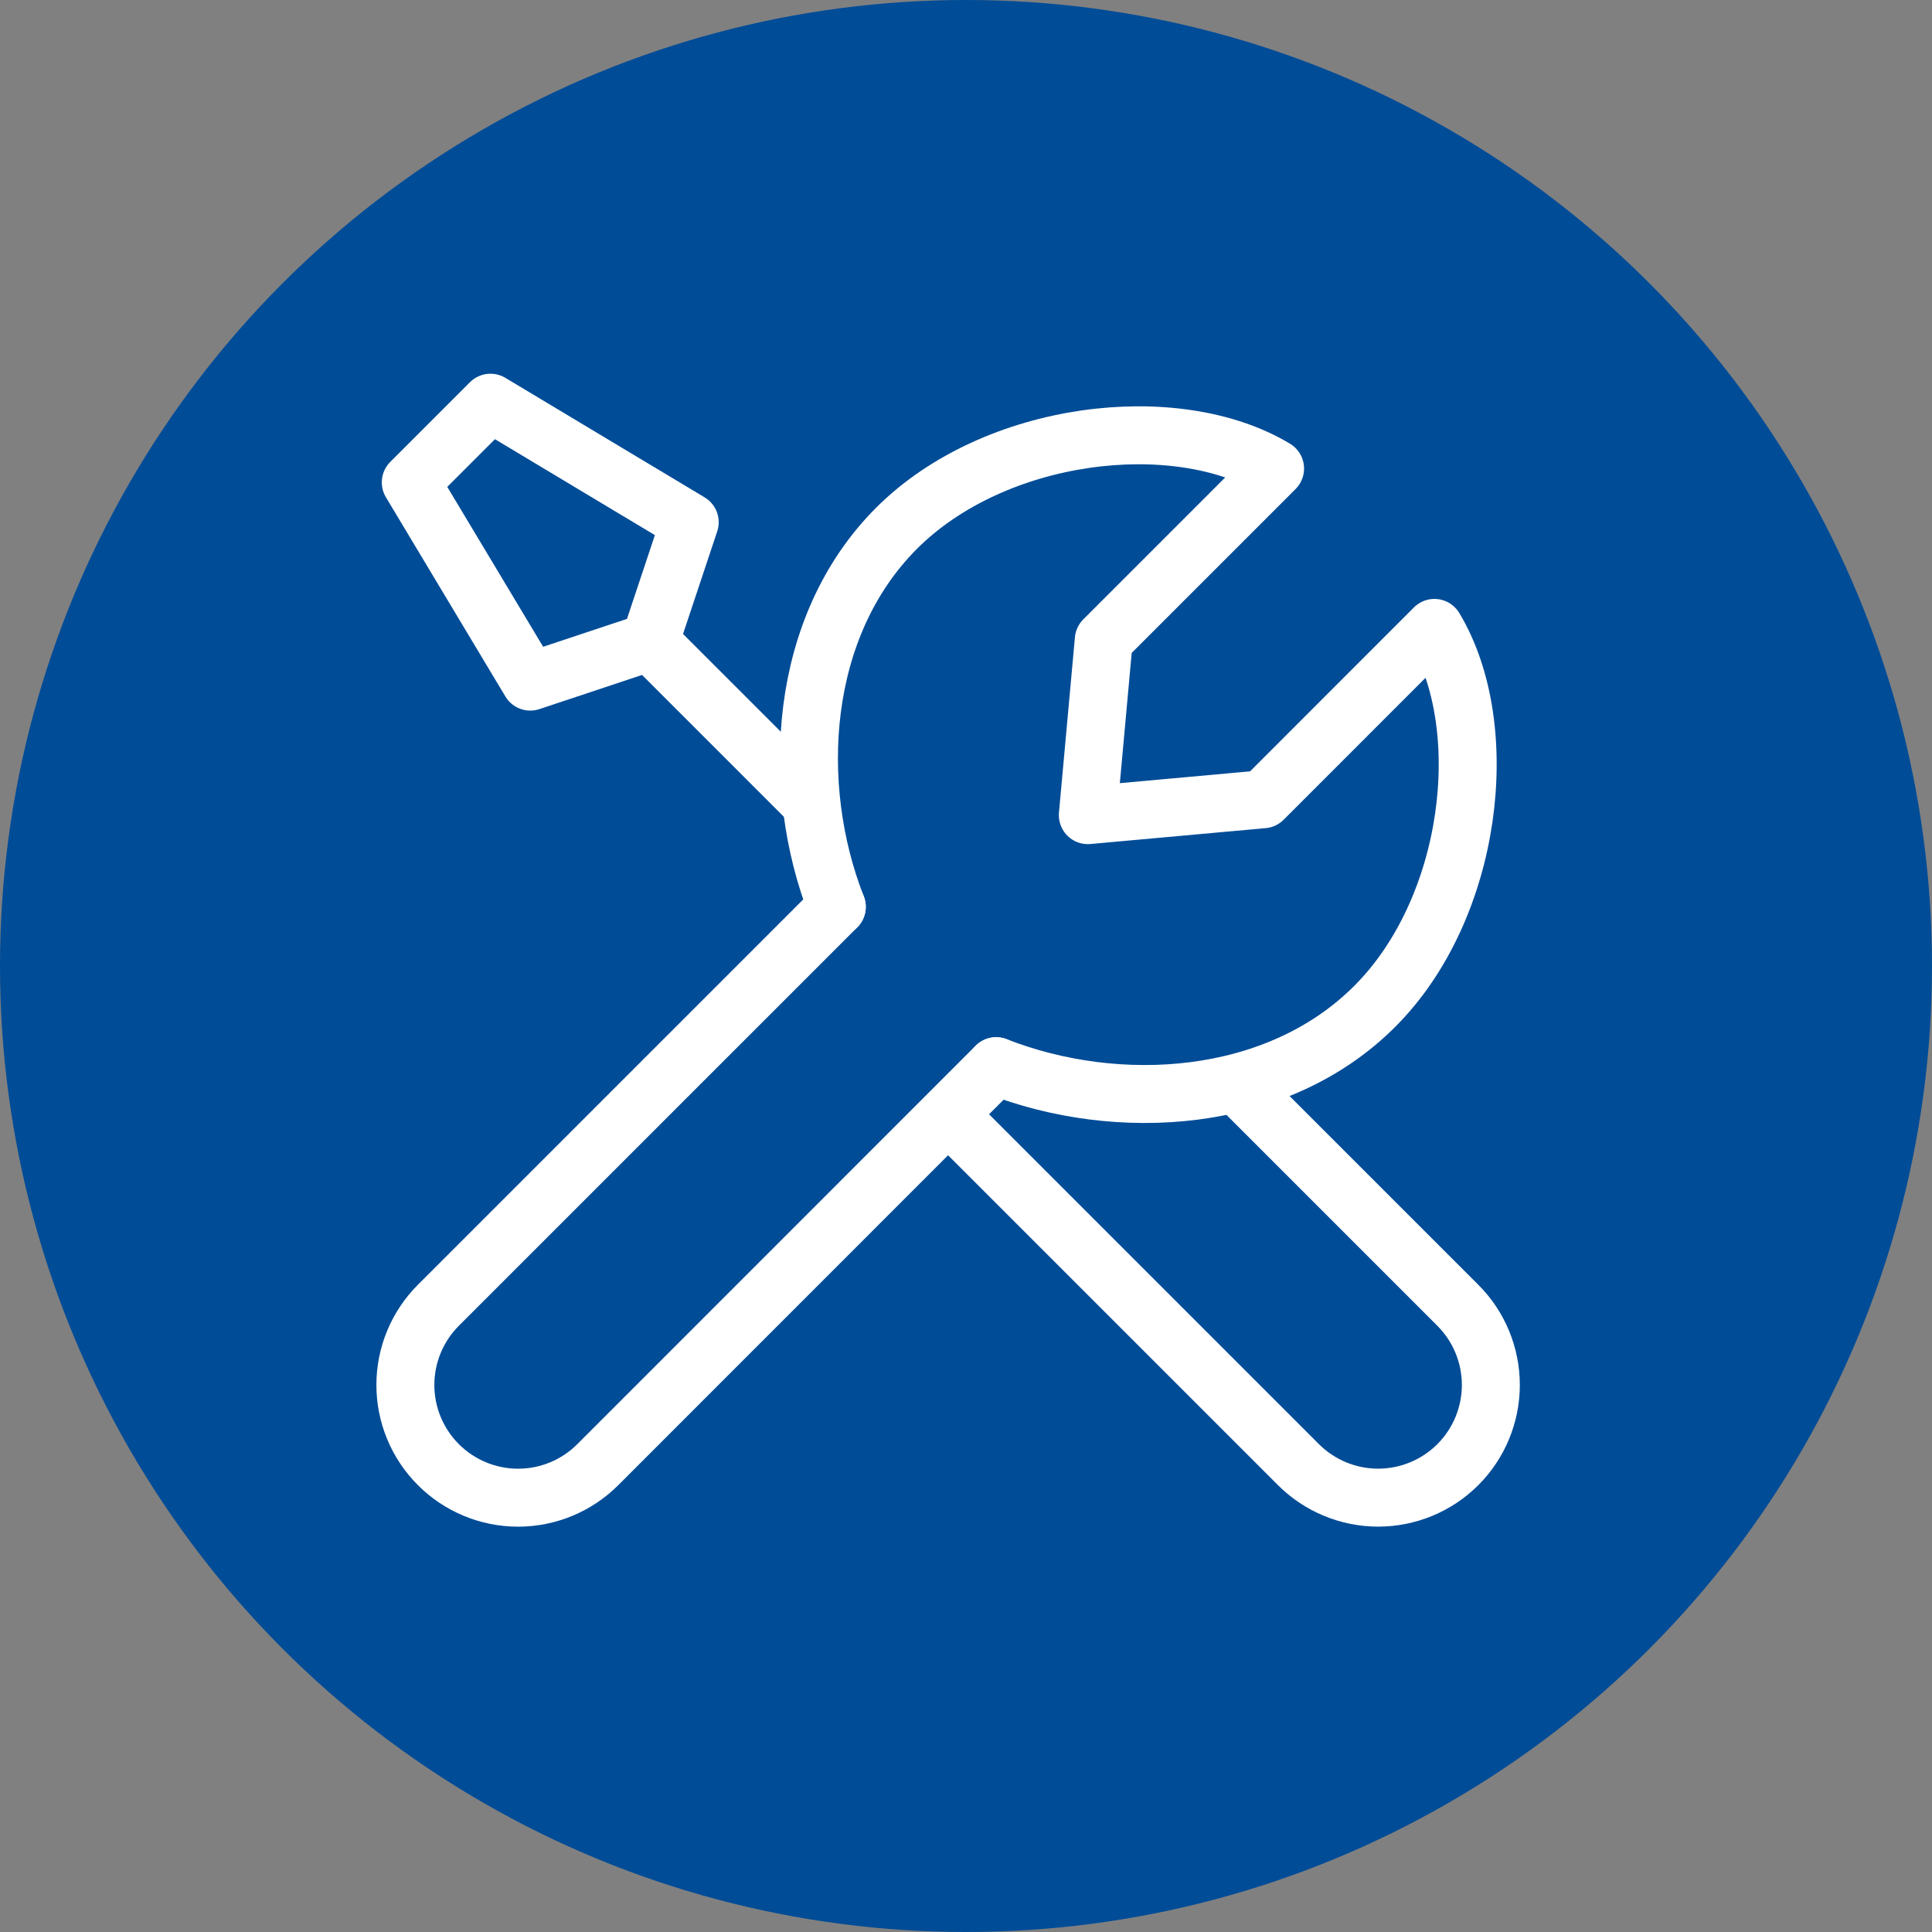
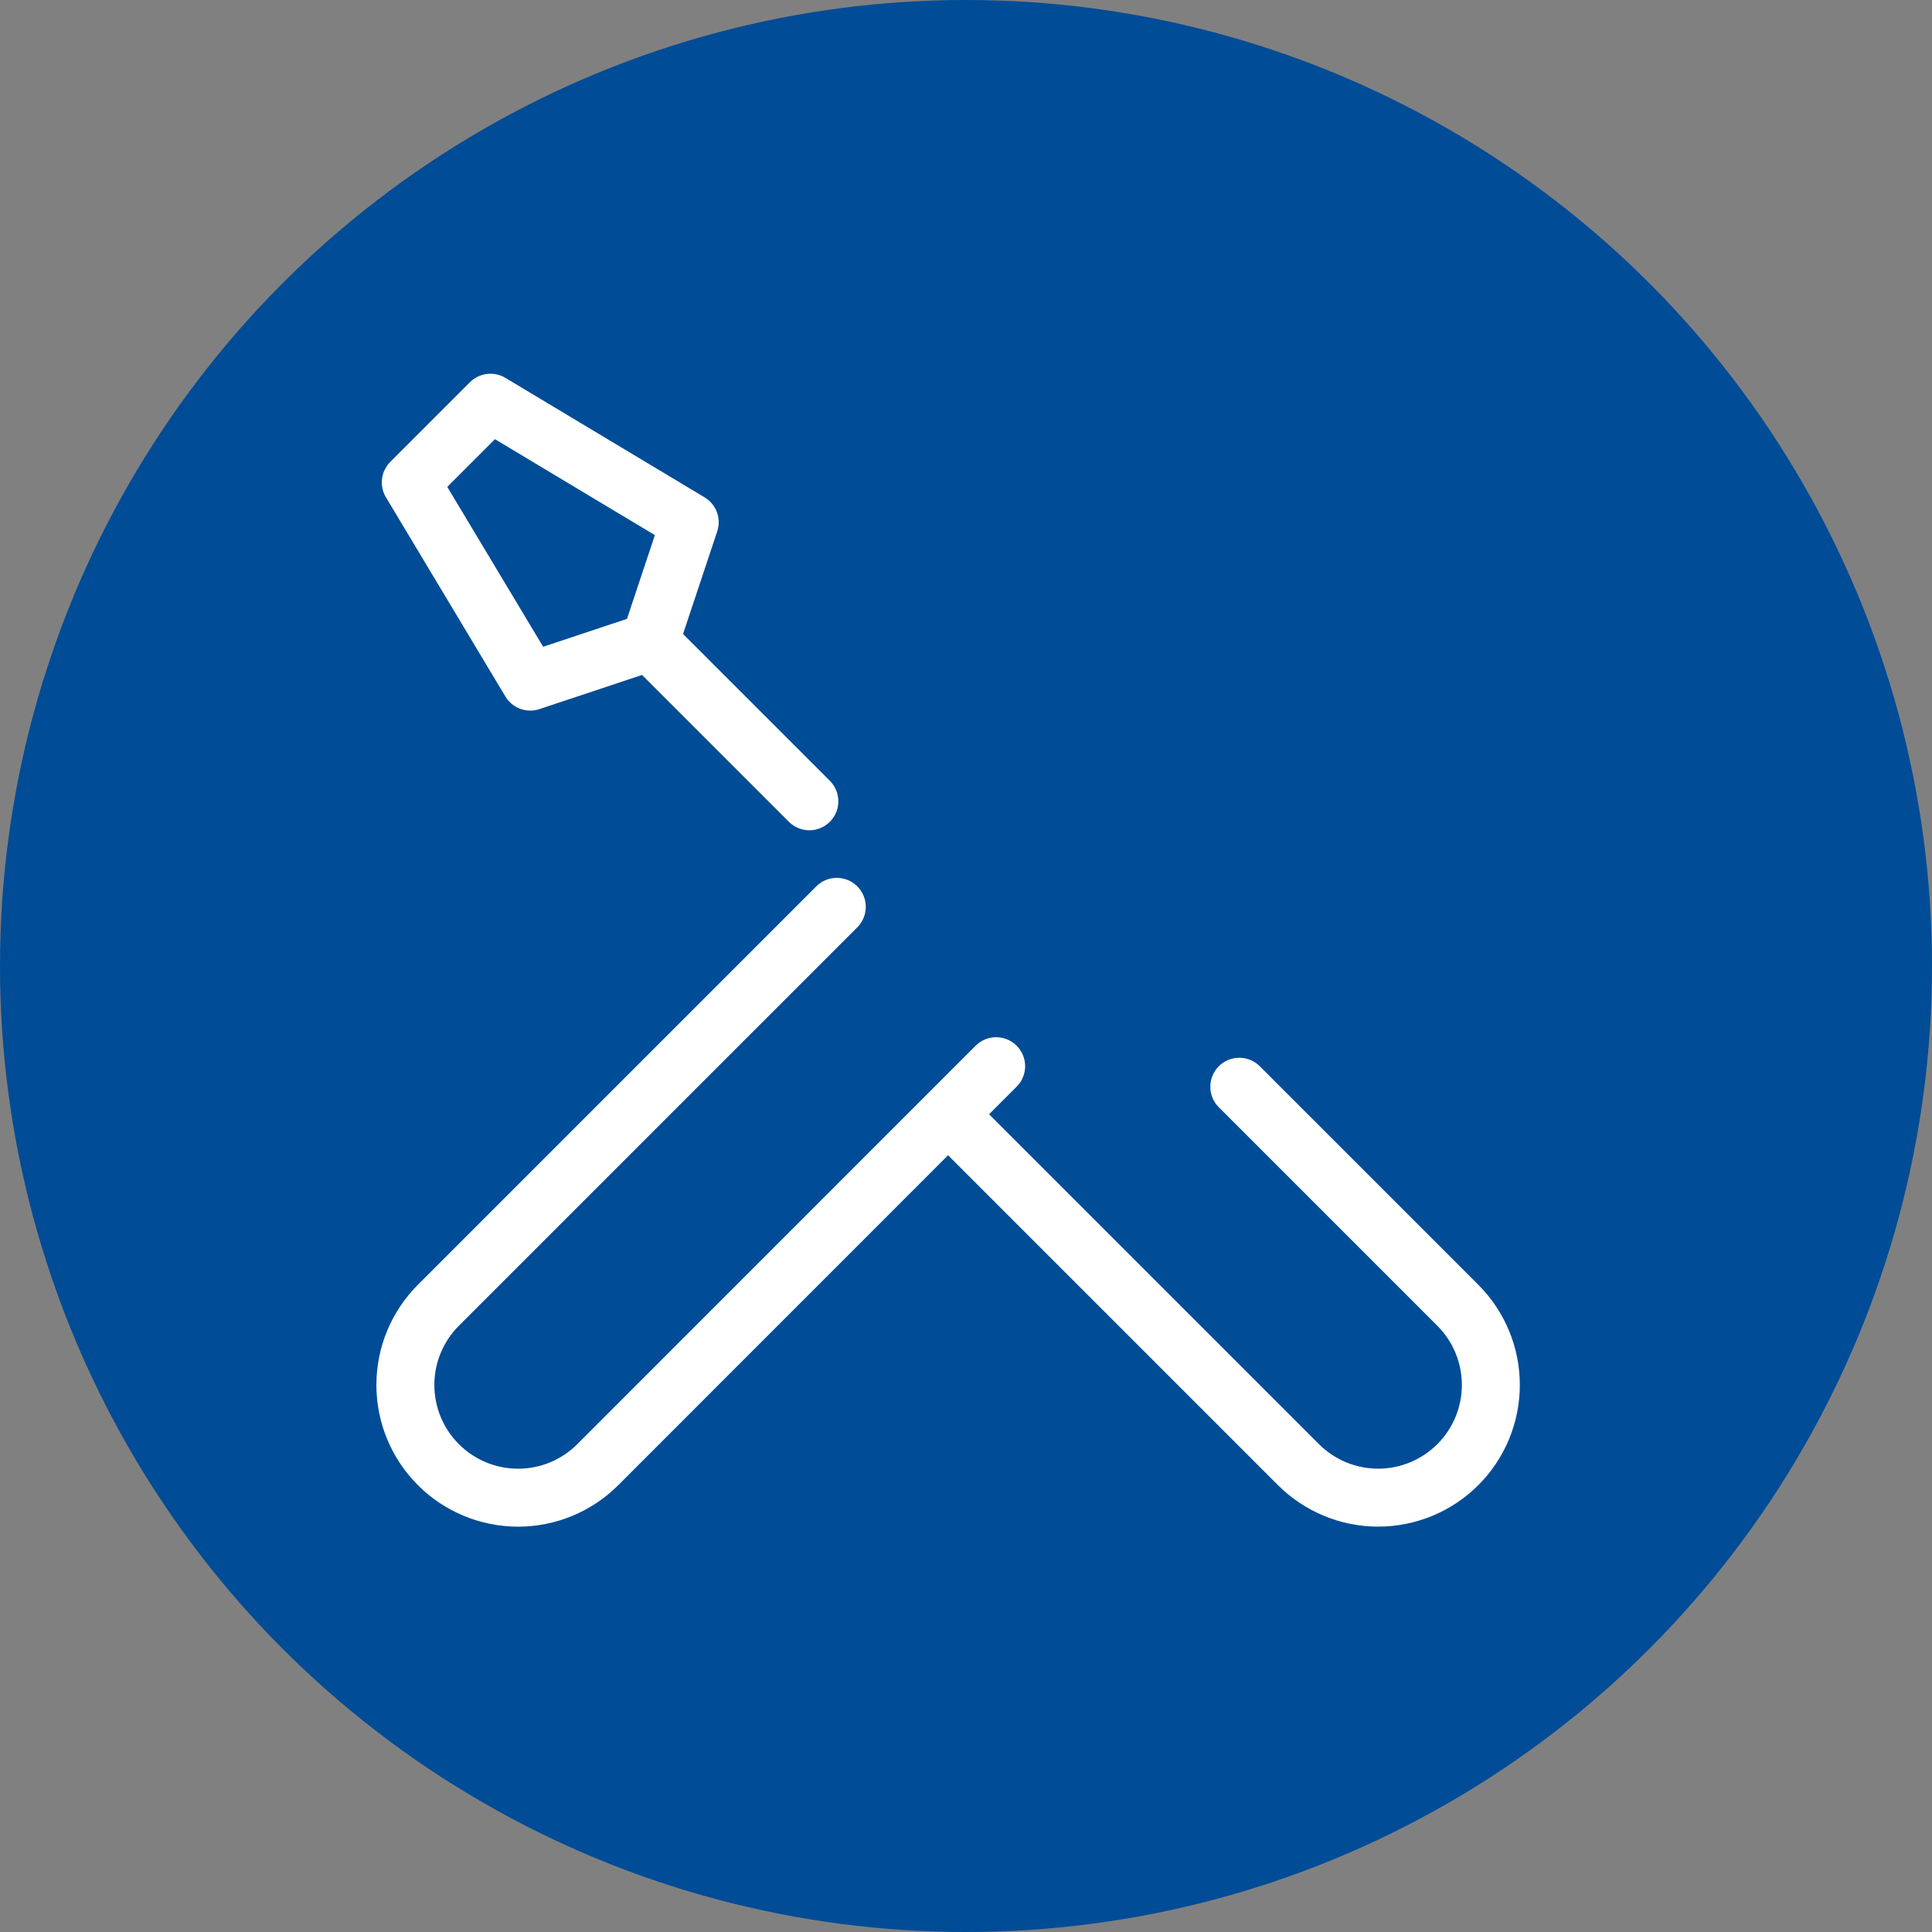
<svg xmlns="http://www.w3.org/2000/svg" width="50" height="50" viewBox="0 0 50 50" fill="none">
  <rect x="0" y="0" width="50" height="50" fill="#808080" stroke="none" />
  <circle cx="25" cy="25" r="25" fill="#004C97" />
  <path d="M21.656 23.469L11.346 33.779C11.075 34.05 10.86 34.372 10.713 34.726C10.566 35.08 10.491 35.459 10.491 35.843C10.491 36.226 10.566 36.605 10.713 36.959C10.86 37.314 11.075 37.635 11.346 37.906C11.893 38.453 12.635 38.76 13.408 38.76C14.181 38.76 14.923 38.453 15.47 37.906L25.78 27.593M32.073 28.125L37.729 33.781C38.275 34.327 38.583 35.069 38.583 35.843C38.583 36.616 38.275 37.358 37.729 37.905C37.182 38.451 36.44 38.759 35.666 38.759C34.893 38.759 34.151 38.451 33.604 37.905L24.55 28.851M16.819 16.61L13.723 17.64L10.631 12.484L12.693 10.422L17.85 13.515L16.819 16.61ZM16.819 16.61L20.946 20.737" stroke="white" stroke-width="1.5" stroke-linecap="round" stroke-linejoin="round" />
-   <path d="M21.656 23.468C20.425 20.329 20.666 16.209 23.203 13.671C25.741 11.134 30.422 10.578 32.999 12.126L28.566 16.559L28.153 21.096L32.69 20.685L37.123 16.25C38.672 18.828 38.115 23.509 35.578 26.045C33.04 28.583 28.922 28.823 25.782 27.593" stroke="white" stroke-width="1.5" stroke-linecap="round" stroke-linejoin="round" />
</svg>